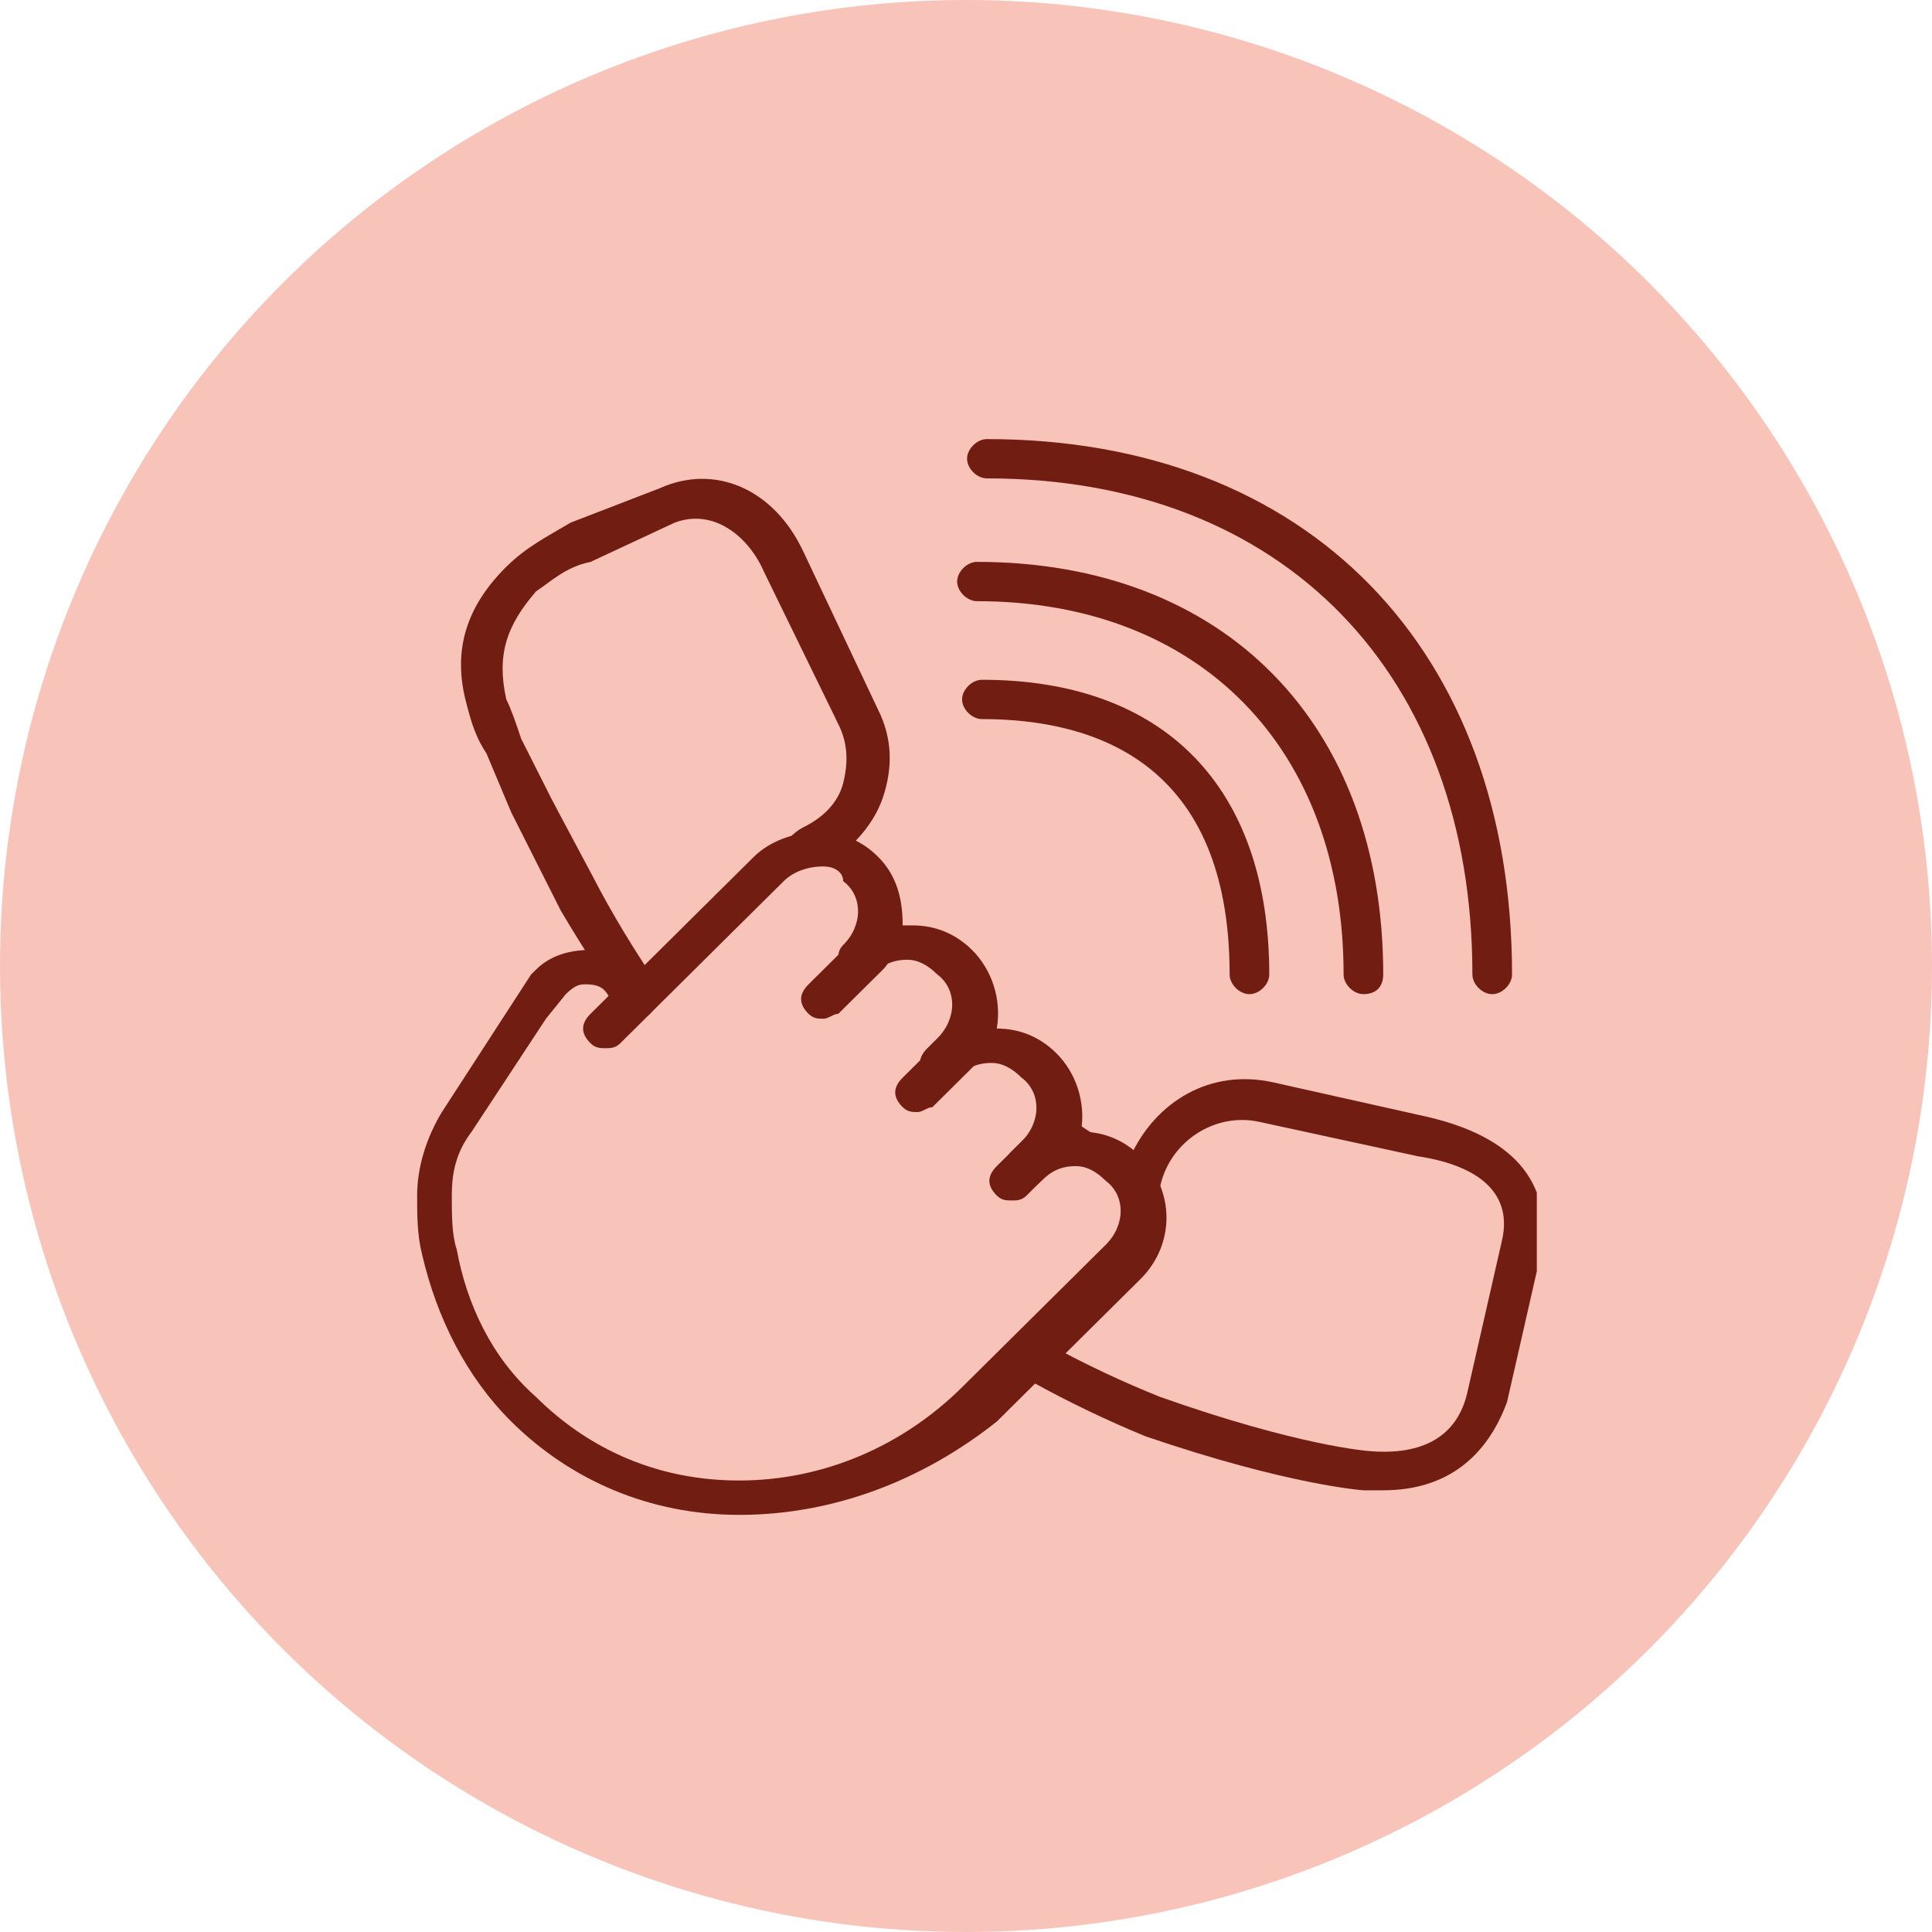
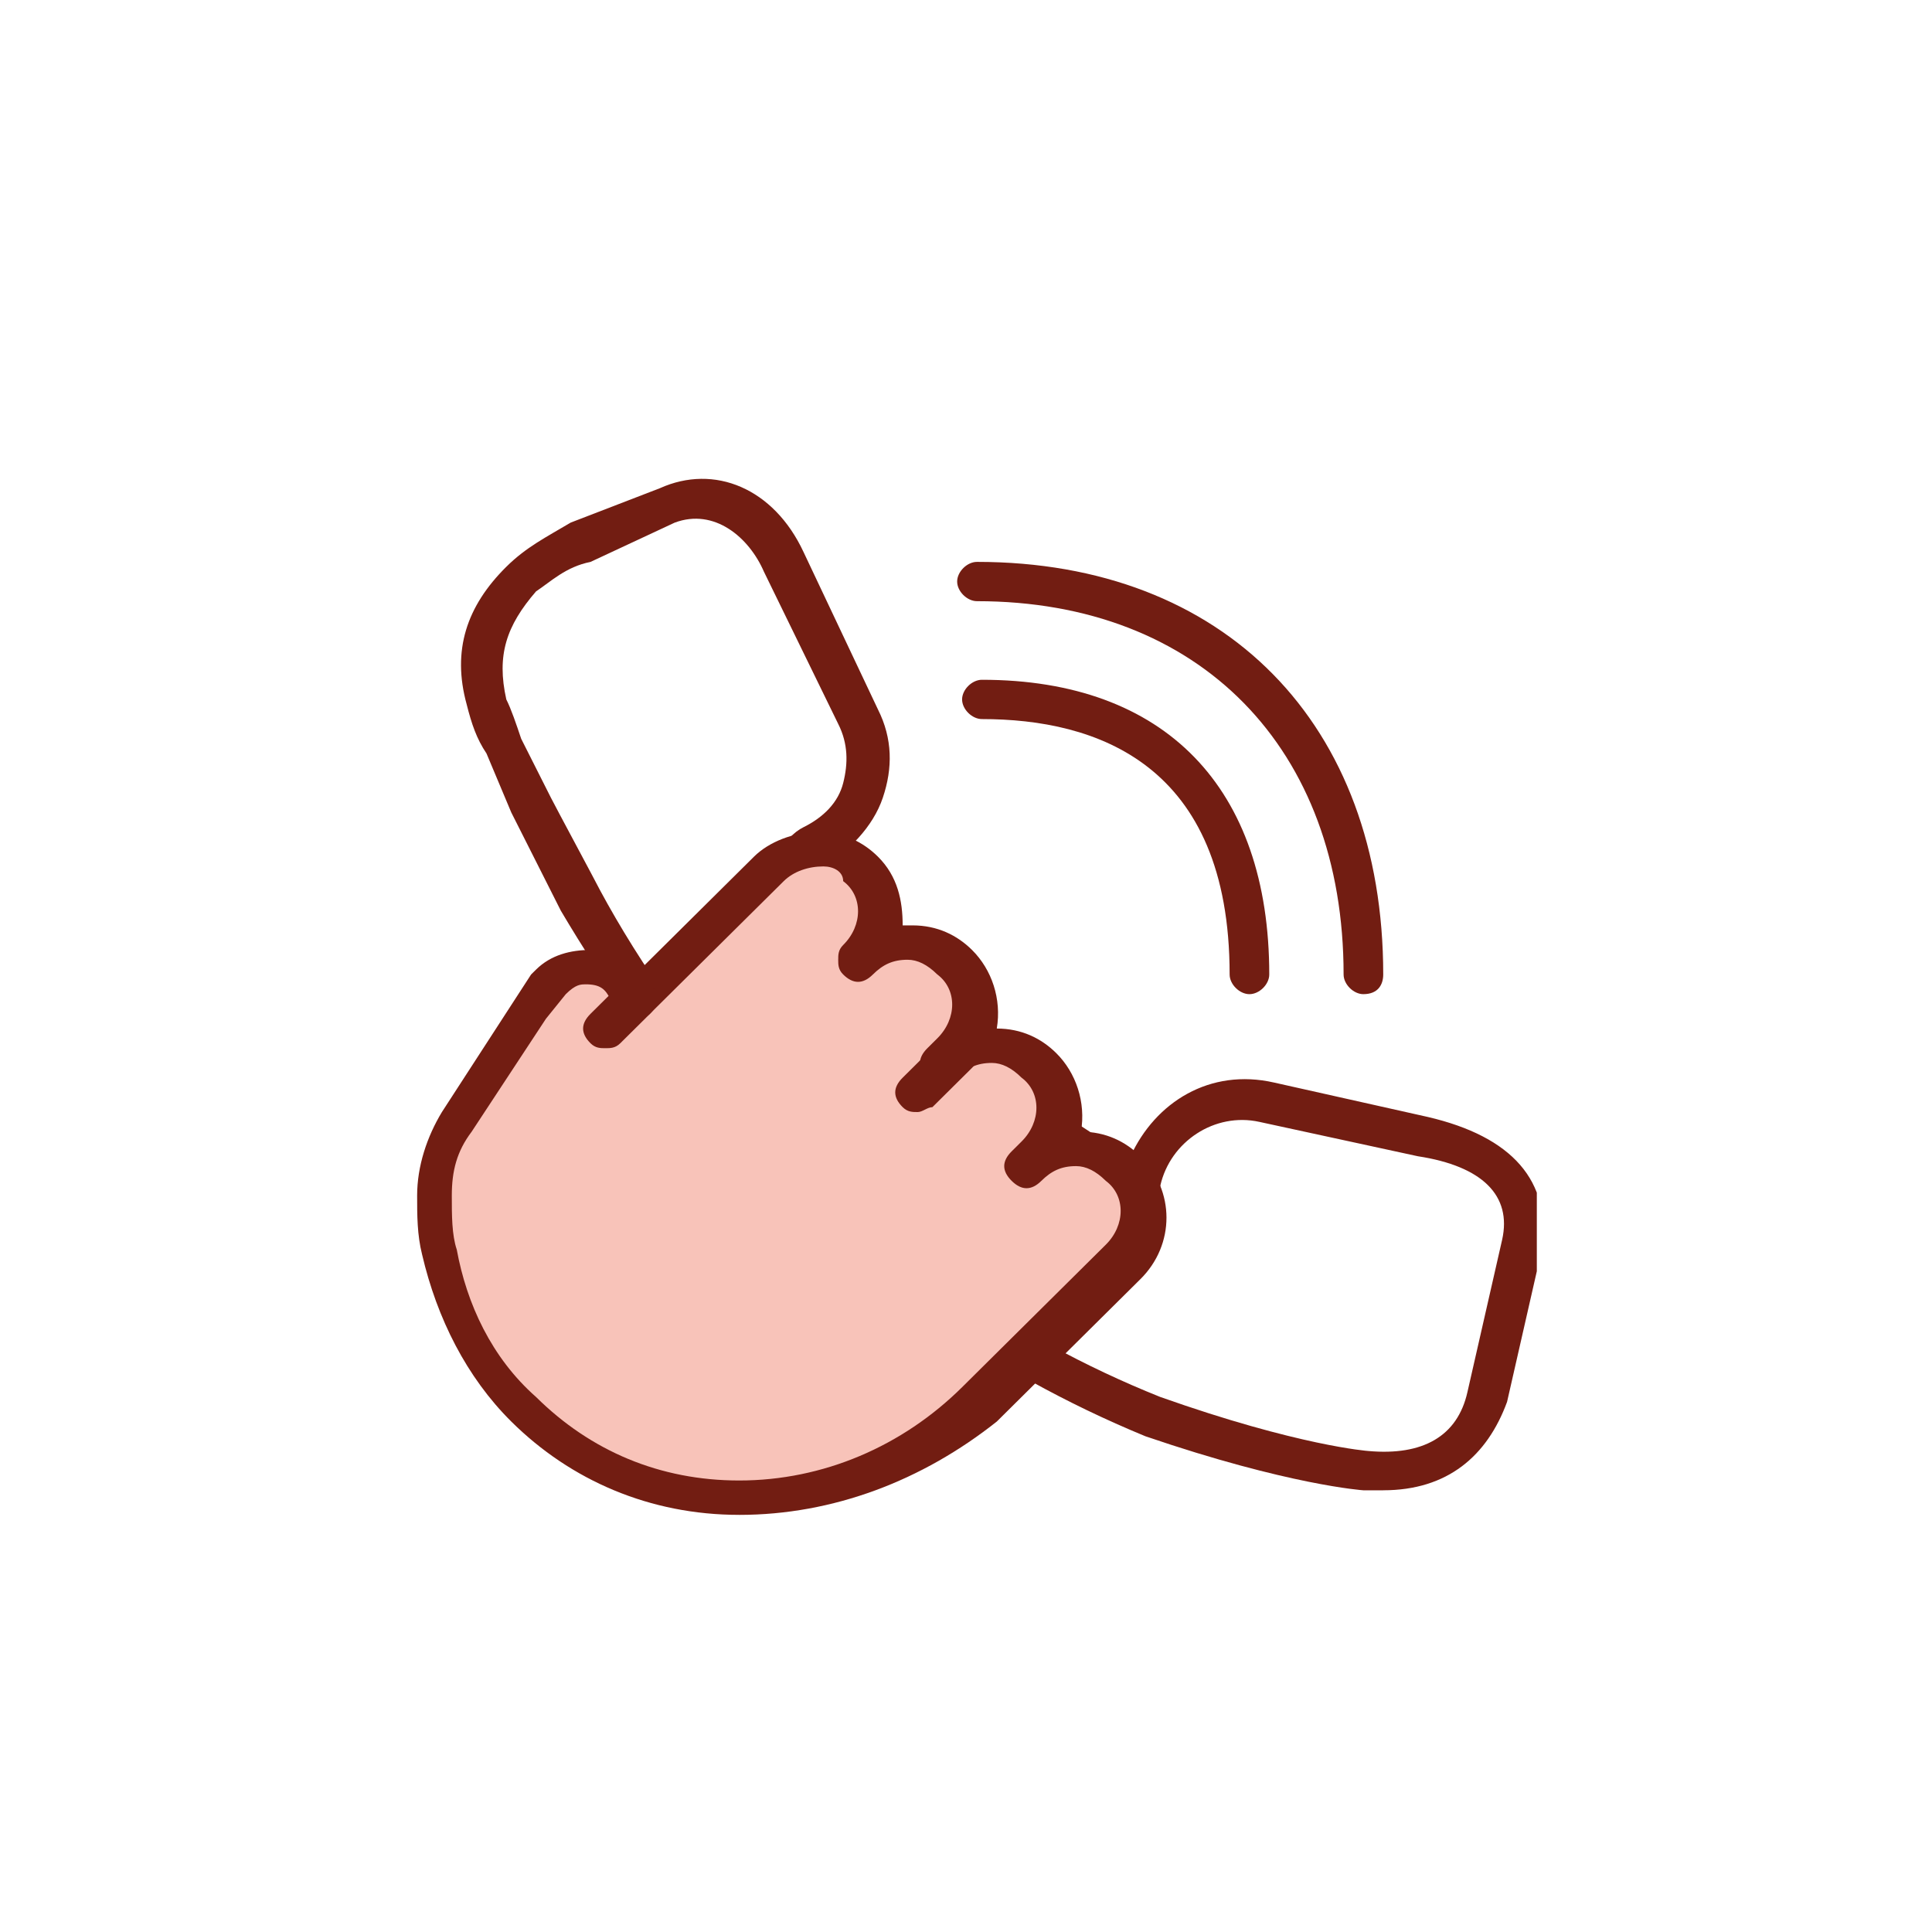
<svg xmlns="http://www.w3.org/2000/svg" fill="none" height="88" viewBox="0 0 88 88" width="88">
  <clipPath id="a">
    <path d="m19 20h51v49h-51z" />
  </clipPath>
-   <circle cx="44" cy="44" fill="#f8c3b9" r="44" />
  <g clip-path="url(#a)">
    <path d="m56.911 45.283c-.451 0-.903-.448-.903-.895 0-9.621-6.093-11.635-11.283-11.635-.451 0-.903-.448-.903-.895s.451-.895.903-.895c8.35 0 13.088 4.922 13.088 13.425 0 .447-.451.895-.903.895z" fill="#721d12" />
    <path d="m62.102 45.283c-.451 0-.903-.448-.903-.895 0-10.292-6.544-17.005-16.699-17.005-.451 0-.903-.448-.903-.895s.451-.895.903-.895c11.283 0 18.504 7.384 18.504 18.794 0 .448-.226.895-.903.895z" fill="#721d12" />
-     <path d="m67.969 45.283c-.451 0-.903-.448-.903-.895 0-13.648-8.575-22.598-22.115-22.598-.451 0-.903-.448-.903-.895s.451-.895.903-.895c14.668 0 23.92 9.621 23.92 24.388 0 .448-.451.895-.903.895z" fill="#721d12" />
    <path d="m63.004 67.881c-.226 0-.451 0-.903 0 0 0-3.385-.224-9.929-2.461-14.668-6.041-22.792-17.452-26.628-23.941-.226-.448-2.031-4.027-2.257-4.475l-1.128-2.685c-.451-.671-.677-1.342-.903-2.237-.677-2.461 0-4.475 1.805-6.265.903-.895 1.805-1.343 2.934-2.014l4.062-1.566c2.482-1.119 5.19 0 6.544 2.909l3.385 7.16c.677 1.343.677 2.685.226 4.027-.451 1.343-1.58 2.461-2.708 3.132 2.708 4.027 7.221 9.397 13.991 13.201 1.128-2.461 3.611-4.027 6.544-3.356l6.996 1.566c3.836.895 5.642 2.909 5.19 6.041l-1.58 6.936c-.903 2.461-2.708 4.027-5.642 4.027zm-10.155-4.251c6.319 2.237 9.478 2.461 9.478 2.461 2.482.224 4.062-.671 4.513-2.685l1.58-6.936c.451-2.014-.903-3.356-3.836-3.804l-7.221-1.566c-2.031-.448-4.062.895-4.513 2.909 0 .448-.226.671-.677.895-.226.224-.677.224-.903 0-7.447-4.251-12.412-10.292-15.345-14.543-.451-.224-.451-.895-.451-1.342.226-.671.677-1.119 1.128-1.343.903-.448 1.58-1.119 1.805-2.014.226-.895.226-1.79-.226-2.685l-3.385-6.936c-.677-1.566-2.257-2.909-4.062-2.237l-3.836 1.79c-1.128.224-1.805.895-2.482 1.343-1.354 1.566-1.805 2.909-1.354 4.922.226.448.451 1.119.677 1.79l1.354 2.685c.226.448 2.031 3.804 2.257 4.251 3.385 6.265 11.509 17.452 25.5 23.046z" fill="#721d12" />
    <path d="m28.478 45.059c-.677-1.119-2.482-1.343-3.385-.448 0 0 0 .224-.226.224-1.128 1.79-3.159 4.699-4.062 6.265-.677 1.119-1.128 2.237-1.128 3.356 0 .895 0 1.79.226 2.685.451 2.685 1.805 5.146 3.836 7.16 5.642 5.594 14.668 5.37 20.535-.448l6.544-6.489c1.128-1.119 1.354-3.132 0-4.251-1.128-1.119-3.159-1.119-4.288 0l.451-.448c1.128-1.119 1.354-3.132 0-4.251s-3.159-1.119-4.288 0l.451-.448c1.128-1.119 1.354-3.132 0-4.251-.677-1.343-2.482-1.343-3.836 0 1.128-1.119 1.354-3.132 0-4.251-1.128-1.119-3.159-1.119-4.288 0l-6.093 6.041c.226 0 0-.224-.451-.447z" fill="#f8c3b9" />
    <g fill="#721d12">
      <path d="m33.668 69c-4.062 0-7.673-1.566-10.38-4.251-2.031-2.014-3.385-4.699-4.062-7.607-.226-.895-.226-1.79-.226-2.685 0-1.343.451-2.685 1.128-3.804l4.062-6.265.226-.224c.677-.671 1.58-.895 2.482-.895.903 0 1.58.448 2.031 1.119l5.416-5.37c.677-.671 1.805-1.119 2.934-1.119 1.128 0 2.031.448 2.708 1.119.903.895 1.128 2.014 1.128 3.132h.451c1.128 0 2.031.448 2.708 1.119.903.895 1.354 2.237 1.128 3.58 1.128 0 2.031.448 2.708 1.119.903.895 1.354 2.237 1.128 3.58 1.128 0 2.031.448 2.708 1.119 1.58 1.566 1.58 4.027 0 5.594l-6.544 6.489c-3.385 2.685-7.447 4.251-11.735 4.251zm-6.995-24.164c-.226 0-.451 0-.903.448l-.903 1.119-3.385 5.146c-.677.895-.903 1.79-.903 2.909 0 .895 0 1.79.226 2.461.451 2.461 1.58 4.922 3.611 6.712 2.482 2.461 5.642 3.804 9.252 3.804 3.836 0 7.447-1.566 10.155-4.251l6.544-6.489c.903-.895.903-2.237 0-2.909-.451-.448-.903-.671-1.354-.671-.677 0-1.128.224-1.58.671-.451.448-.903.448-1.354 0-.451-.448-.451-.895 0-1.343l.451-.448c.903-.895.903-2.237 0-2.909-.451-.448-.903-.671-1.354-.671-.677 0-1.128.224-1.58.671-.451.447-.903.447-1.354 0-.451-.448-.451-.895 0-1.343l.451-.448c.903-.895.903-2.237 0-2.909-.451-.448-.903-.671-1.354-.671-.677 0-1.128.224-1.58.671-.451.448-.903.448-1.354 0-.226-.224-.226-.448-.226-.671 0-.224 0-.448.226-.671.903-.895.903-2.237 0-2.909 0-.448-.451-.671-.903-.671-.677 0-1.354.224-1.805.671l-6.093 6.041c-.226.224-.451.224-.677.224s-.451-.224-.677-.224c0 0-.226-.224-.451-.671-.226-.447-.451-.671-1.128-.671z" />
-       <path d="m37.505 46.402c-.226 0-.451 0-.677-.224-.451-.447-.451-.895 0-1.342l2.031-2.014c.451-.448.903-.448 1.354 0 .451.448.451.895 0 1.343l-2.031 2.014c-.226 0-.451.224-.677.224z" />
      <path d="m41.792 50.653c-.226 0-.451 0-.677-.224-.451-.448-.451-.895 0-1.342l1.805-1.79c.451-.448.903-.448 1.354 0s.451.895 0 1.343l-1.805 1.79c-.226 0-.451.224-.677.224z" />
-       <path d="m46.08 54.68c-.226 0-.451 0-.677-.224-.451-.448-.451-.895 0-1.342l1.805-1.79c.451-.448.903-.448 1.354 0s.451.895 0 1.343l-1.805 1.79c-.226.224-.451.224-.677.224z" />
      <path d="m27.575 47.744c-.226 0-.451 0-.677-.224-.451-.447-.451-.895 0-1.342l1.354-1.343c.451-.448.903-.448 1.354 0 .451.448.451.895 0 1.343l-1.354 1.342c-.226.224-.451.224-.677.224z" />
    </g>
  </g>
</svg>